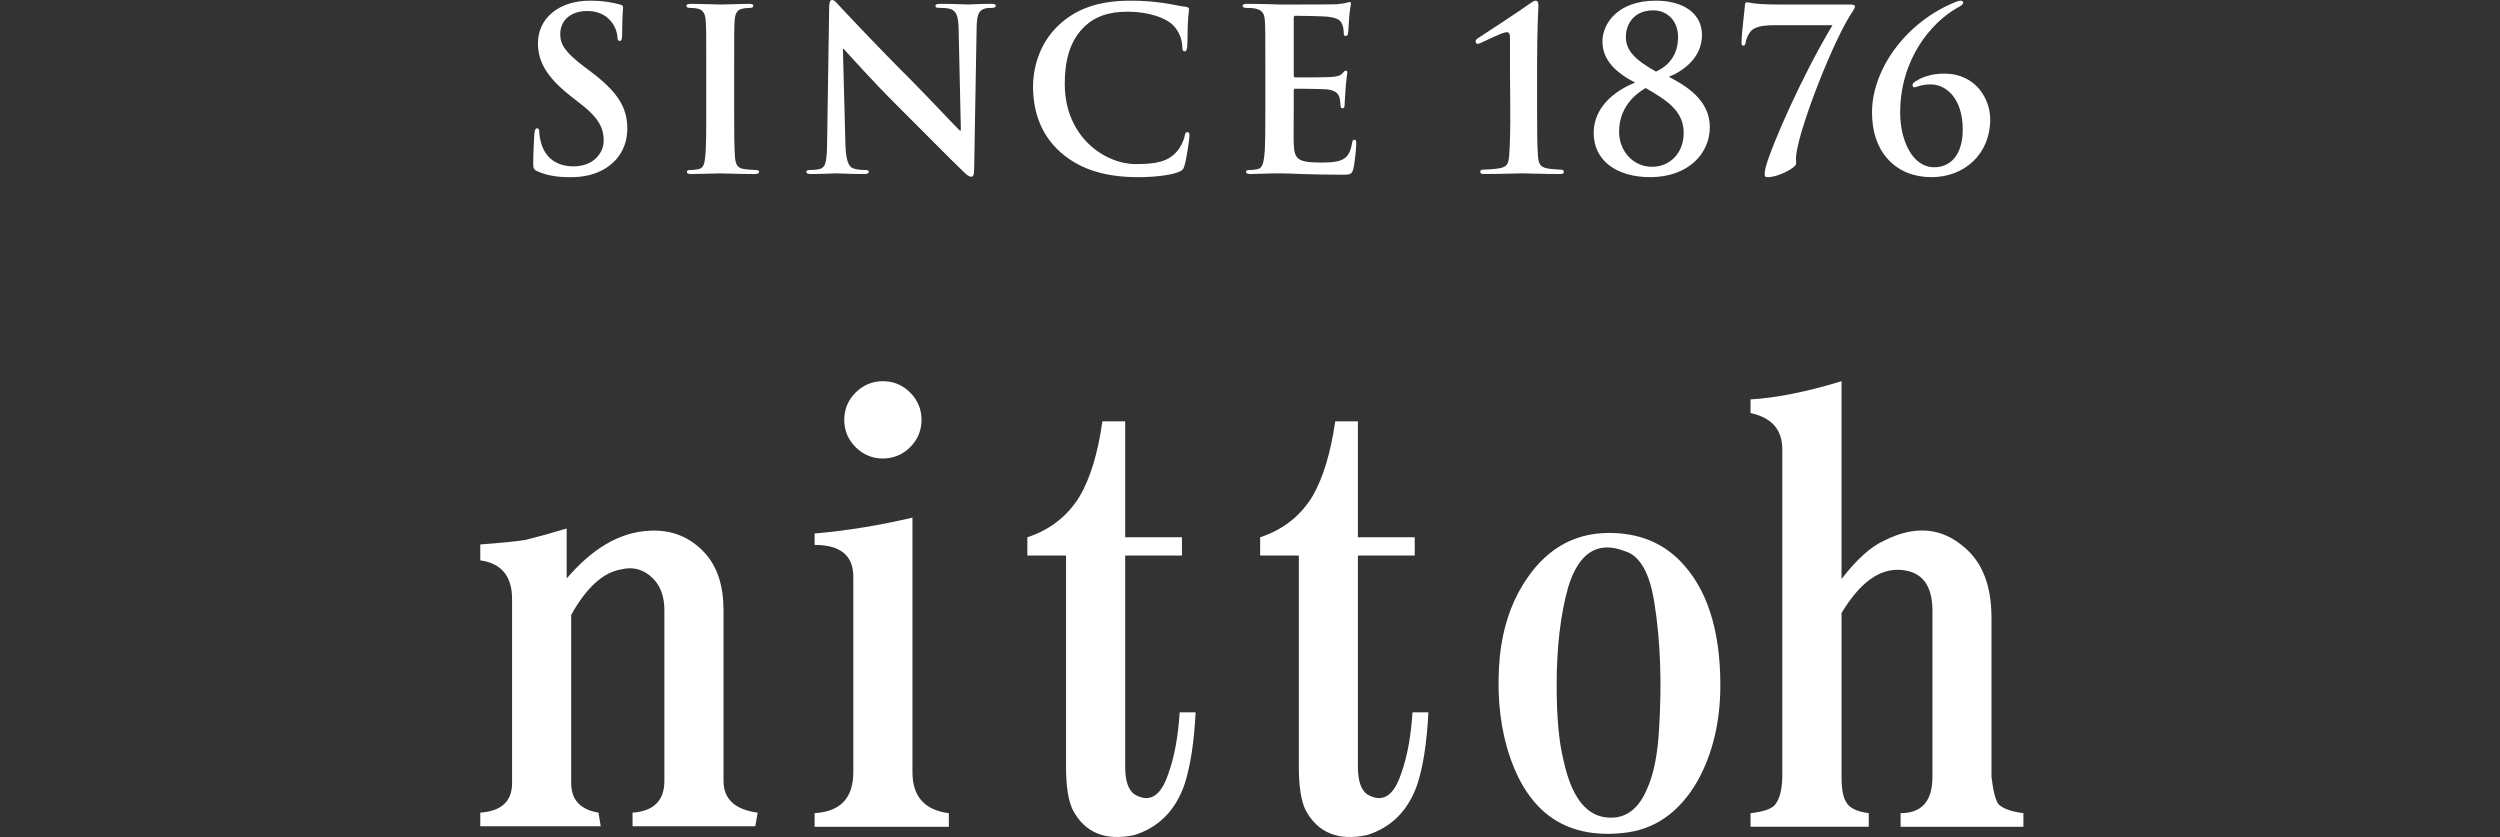
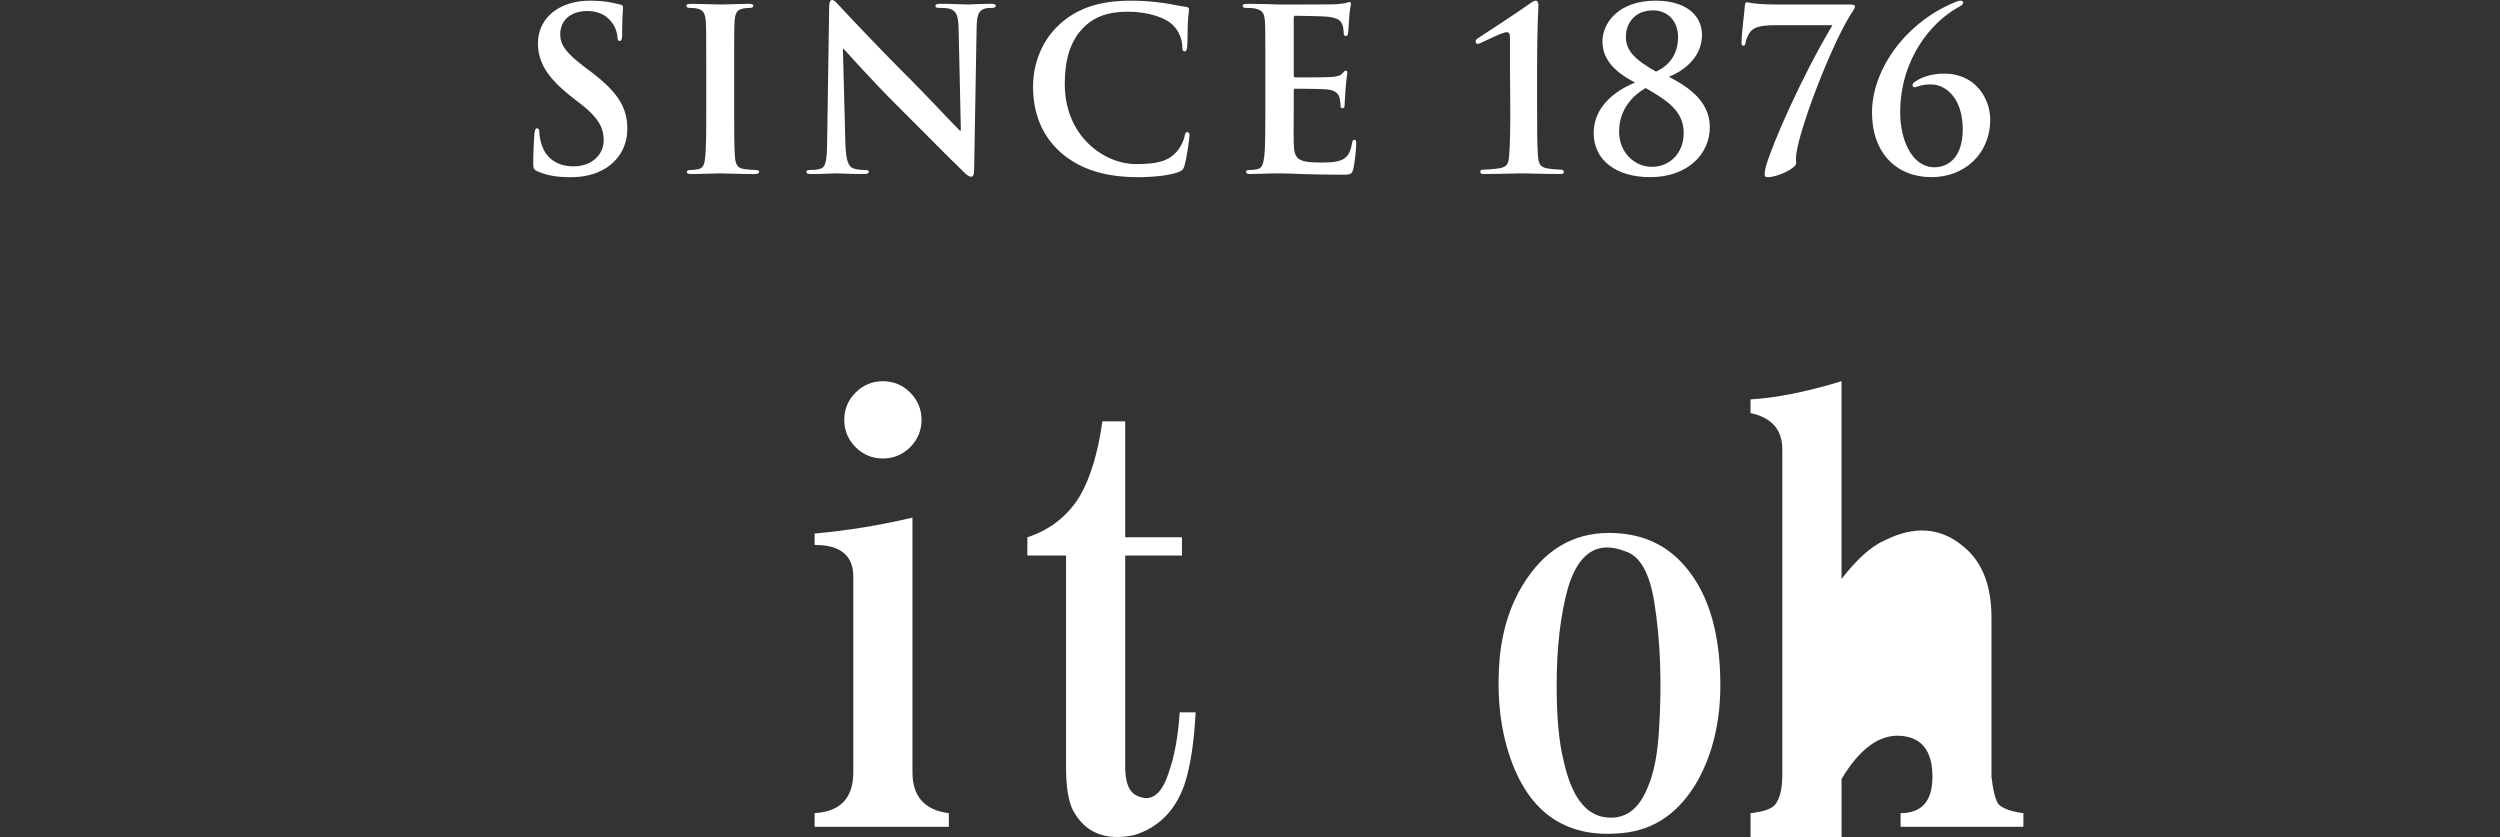
<svg xmlns="http://www.w3.org/2000/svg" version="1.1" x="0px" y="0px" width="151px" height="50.557px" viewBox="0 0 151 50.557" enable-background="new 0 0 151 50.557" xml:space="preserve">
  <rect x="0" y="0" width="151" height="50.557" fill="#333333" stroke="none" />
  <g id="レイヤー_1">
    <path fill="#FFFFFF" d="M35.66,4.31l-0.38-0.286c-1.129-0.856-1.442-1.332-1.442-1.957c0-0.816,0.612-1.401,1.618-1.401   c0.884,0,1.279,0.408,1.482,0.666c0.286,0.354,0.354,0.775,0.354,0.898c0,0.163,0.041,0.244,0.136,0.244   c0.109,0,0.15-0.108,0.15-0.407c0-1.062,0.054-1.455,0.054-1.632c0-0.096-0.068-0.137-0.19-0.163   c-0.354-0.095-0.925-0.231-1.809-0.231c-1.89,0-3.141,1.074-3.141,2.569c0,1.102,0.517,2.054,2.013,3.223l0.625,0.489   c1.129,0.884,1.333,1.51,1.333,2.176c0,0.722-0.599,1.55-1.822,1.55c-0.843,0-1.646-0.366-1.945-1.373   c-0.068-0.23-0.122-0.517-0.122-0.693c0-0.108-0.014-0.231-0.136-0.231c-0.109,0-0.15,0.15-0.163,0.354   c-0.014,0.217-0.068,1.033-0.068,1.781c0,0.299,0.041,0.366,0.258,0.462c0.585,0.259,1.197,0.354,1.985,0.354   c0.721,0,1.482-0.123,2.162-0.558c0.979-0.64,1.278-1.577,1.278-2.366C37.891,6.486,37.307,5.547,35.66,4.31 M45.634,10.266   c-0.204,0-0.503-0.028-0.693-0.056c-0.408-0.054-0.503-0.299-0.544-0.666c-0.054-0.585-0.054-1.658-0.054-2.978V4.174   c0-2.066,0-2.446,0.027-2.882c0.027-0.476,0.136-0.708,0.503-0.775c0.163-0.027,0.272-0.04,0.408-0.04   c0.136,0,0.217-0.028,0.217-0.137c0-0.082-0.108-0.108-0.285-0.108c-0.517,0-1.319,0.041-1.659,0.041   c-0.394,0-1.251-0.041-1.767-0.041c-0.218,0-0.327,0.026-0.327,0.108c0,0.108,0.082,0.137,0.218,0.137   c0.163,0,0.34,0.013,0.489,0.054c0.299,0.068,0.435,0.299,0.462,0.762c0.028,0.436,0.028,0.815,0.028,2.882v2.394   c0,1.319,0,2.393-0.068,2.964c-0.041,0.395-0.123,0.626-0.395,0.68c-0.122,0.027-0.285,0.056-0.489,0.056   c-0.163,0-0.218,0.04-0.218,0.107c0,0.096,0.096,0.137,0.272,0.137c0.544,0,1.401-0.041,1.714-0.041   c0.367,0,1.223,0.041,2.121,0.041c0.149,0,0.258-0.041,0.258-0.137C45.853,10.306,45.784,10.266,45.634,10.266 M59.832,0.231   c-0.666,0-1.183,0.041-1.333,0.041c-0.285,0-0.938-0.041-1.645-0.041c-0.204,0-0.354,0.014-0.354,0.122   c0,0.082,0.055,0.123,0.218,0.123c0.19,0,0.517,0,0.721,0.081c0.326,0.136,0.448,0.395,0.462,1.224l0.136,6.105h-0.068   c-0.231-0.218-2.067-2.176-2.991-3.101c-1.986-1.972-4.052-4.188-4.216-4.365C50.53,0.177,50.408,0,50.258,0   c-0.136,0-0.176,0.19-0.176,0.462l-0.123,8.051c-0.013,1.182-0.068,1.576-0.421,1.686c-0.191,0.054-0.435,0.068-0.612,0.068   c-0.136,0-0.218,0.026-0.218,0.107c0,0.123,0.123,0.137,0.299,0.137c0.707,0,1.347-0.041,1.469-0.041   c0.258,0,0.802,0.041,1.686,0.041c0.19,0,0.313-0.027,0.313-0.137c0-0.081-0.082-0.107-0.231-0.107   c-0.218,0-0.476-0.015-0.707-0.097c-0.272-0.095-0.449-0.447-0.476-1.509l-0.15-5.711h0.041c0.245,0.259,1.754,1.958,3.236,3.427   c1.414,1.4,3.154,3.183,4.011,3.997c0.15,0.15,0.313,0.3,0.462,0.3c0.123,0,0.177-0.123,0.177-0.422l0.15-8.58   c0.013-0.761,0.122-1.047,0.503-1.155c0.163-0.04,0.272-0.04,0.408-0.04c0.163,0,0.245-0.041,0.245-0.123   C60.145,0.245,60.008,0.231,59.832,0.231 M71.722,7.981c-0.108,0-0.136,0.055-0.176,0.271c-0.055,0.245-0.232,0.64-0.463,0.898   c-0.544,0.625-1.278,0.761-2.488,0.761c-1.822,0-4.283-1.604-4.283-4.841c0-1.318,0.258-2.61,1.251-3.521   c0.598-0.544,1.373-0.843,2.556-0.843c1.251,0,2.312,0.367,2.76,0.843c0.34,0.354,0.517,0.829,0.531,1.251   c0,0.19,0.027,0.3,0.136,0.3c0.122,0,0.149-0.109,0.163-0.313c0.027-0.271,0.013-1.02,0.041-1.468   c0.027-0.477,0.068-0.639,0.068-0.748c0-0.082-0.055-0.15-0.204-0.163c-0.408-0.041-0.843-0.163-1.36-0.23   c-0.626-0.082-1.129-0.137-1.972-0.137c-2.026,0-3.317,0.543-4.296,1.441c-1.306,1.196-1.591,2.801-1.591,3.725   c0,1.319,0.353,2.842,1.686,4.013c1.237,1.073,2.801,1.481,4.664,1.481c0.87,0,1.903-0.095,2.447-0.313   c0.231-0.096,0.286-0.163,0.354-0.395c0.136-0.463,0.299-1.646,0.299-1.809C71.845,8.076,71.818,7.981,71.722,7.981 M81.811,8.444   c-0.096,0-0.123,0.054-0.149,0.204c-0.095,0.557-0.259,0.843-0.611,1.006s-0.925,0.163-1.278,0.163   c-1.387,0-1.604-0.204-1.631-1.143c-0.015-0.395,0-1.646,0-2.107V5.493c0-0.082,0.014-0.136,0.082-0.136   c0.325,0,1.672,0.014,1.93,0.041c0.504,0.054,0.693,0.258,0.762,0.53c0.041,0.177,0.041,0.354,0.057,0.489   c0,0.068,0.025,0.122,0.121,0.122c0.121,0,0.121-0.149,0.121-0.258c0-0.096,0.041-0.639,0.057-0.911   c0.054-0.693,0.107-0.911,0.107-0.993s-0.041-0.108-0.096-0.108c-0.068,0-0.122,0.067-0.217,0.177   c-0.123,0.136-0.326,0.177-0.653,0.204c-0.312,0.027-1.876,0.027-2.175,0.027c-0.082,0-0.096-0.055-0.096-0.149V1.087   c0-0.095,0.026-0.135,0.096-0.135c0.271,0,1.699,0.027,1.93,0.054c0.682,0.081,0.816,0.245,0.911,0.489   c0.067,0.164,0.082,0.396,0.082,0.49c0,0.122,0.026,0.189,0.122,0.189s0.123-0.08,0.136-0.148c0.028-0.163,0.056-0.762,0.067-0.898   c0.041-0.625,0.109-0.788,0.109-0.883c0-0.067-0.014-0.123-0.08-0.123c-0.068,0-0.15,0.041-0.22,0.056   c-0.108,0.026-0.325,0.054-0.585,0.08c-0.258,0.015-2.964,0.015-3.398,0.015c-0.189,0-0.502-0.015-0.856-0.027   c-0.339,0-0.733-0.014-1.101-0.014c-0.204,0-0.299,0.026-0.299,0.122c0,0.095,0.082,0.123,0.23,0.123c0.19,0,0.422,0.013,0.53,0.04   c0.45,0.096,0.558,0.313,0.584,0.775c0.027,0.436,0.027,0.815,0.027,2.882v2.394c0,1.251,0,2.325-0.068,2.896   c-0.053,0.396-0.121,0.694-0.394,0.748c-0.122,0.027-0.286,0.056-0.49,0.056c-0.163,0-0.217,0.04-0.217,0.107   c0,0.096,0.095,0.137,0.271,0.137c0.272,0,0.625-0.027,0.938-0.027c0.325-0.014,0.626-0.014,0.774-0.014   c0.408,0,0.828,0.014,1.414,0.041c0.585,0.014,1.332,0.04,2.353,0.04c0.517,0,0.64,0,0.734-0.353   c0.067-0.272,0.176-1.197,0.176-1.51C81.918,8.552,81.918,8.444,81.811,8.444 M94.334,10.252c-0.107,0-0.691-0.041-0.896-0.082   c-0.436-0.095-0.502-0.299-0.543-0.733c-0.055-0.599-0.055-1.754-0.055-3.06V3.861c0-2.08,0.08-3.426,0.08-3.535   c0-0.136-0.039-0.285-0.162-0.285c-0.109,0-0.23,0.096-0.354,0.176c-0.477,0.354-3.088,2.067-3.141,2.095   c-0.068,0.041-0.138,0.108-0.138,0.19c0,0.081,0.067,0.149,0.108,0.149c0.055,0,0.123-0.027,0.19-0.054   c0.3-0.123,1.318-0.653,1.576-0.653c0.204,0,0.204,0.163,0.204,0.49v1.78l0.016,2.162c0.012,1.306-0.016,2.461-0.068,3.06   c-0.041,0.435-0.109,0.626-0.545,0.721c-0.244,0.054-0.938,0.095-1.088,0.095c-0.054,0-0.108,0.041-0.108,0.137   c0,0.095,0.082,0.122,0.231,0.122c0.871,0,2.012-0.041,2.325-0.041c0.366,0,1.236,0.041,2.271,0.041   c0.15,0,0.218-0.027,0.218-0.122C94.456,10.293,94.391,10.252,94.334,10.252 M100.8,4.636c0.748-0.285,1.999-1.088,1.999-2.516   c0-1.318-1.13-2.08-2.787-2.08c-2.313,0-3.225,1.4-3.225,2.461c0,1.155,0.845,1.903,1.973,2.488   c-1.318,0.53-2.502,1.536-2.502,3.046c0,1.672,1.4,2.665,3.412,2.665c2.284,0,3.604-1.414,3.604-3.019   C103.273,5.996,101.766,5.153,100.8,4.636 M98.202,2.23c0-0.763,0.478-1.605,1.657-1.605c0.816,0,1.496,0.6,1.496,1.618   c0,1.374-0.938,1.904-1.332,2.081C98.786,3.63,98.202,3.073,98.202,2.23 M99.779,10.075c-1.102,0-1.985-0.911-1.985-2.121   c0-1.387,0.87-2.216,1.604-2.638c1.209,0.707,2.297,1.346,2.297,2.706C101.695,9.273,100.84,10.075,99.779,10.075 M111.717,0.272   h-4.352c-1.441,0-1.754-0.136-1.836-0.136c-0.081,0-0.137,0.054-0.137,0.189s-0.203,1.728-0.203,2.23   c0,0.136,0.014,0.204,0.108,0.204c0.082,0,0.121-0.068,0.136-0.178c0.026-0.217,0.205-0.651,0.449-0.815   c0.325-0.218,0.896-0.244,1.277-0.244h3.521c-1.877,3.141-3.617,7.151-3.998,8.457c-0.067,0.218-0.095,0.422-0.095,0.558   c0,0.122,0.04,0.163,0.188,0.163c0.613,0,1.714-0.558,1.714-0.83c0-0.177-0.026-0.271,0-0.503c0.204-1.74,2.325-7.138,3.454-8.743   c0.041-0.054,0.095-0.163,0.095-0.244C112.042,0.313,111.975,0.272,111.717,0.272 M117.434,4.446c-0.748,0-1.359,0.204-1.769,0.49   c-0.081,0.054-0.147,0.107-0.147,0.203s0.053,0.136,0.107,0.136c0.068,0,0.189-0.054,0.3-0.081   c0.189-0.055,0.366-0.095,0.707-0.095c0.896,0,1.917,0.829,1.917,2.719c0,1.577-0.775,2.284-1.714,2.284   c-1.374,0-2.065-1.699-2.065-3.29c0-3.25,1.875-5.452,3.467-6.351c0.15-0.081,0.34-0.177,0.34-0.299   c0-0.082-0.082-0.122-0.163-0.122c-0.067,0-0.177,0.027-0.3,0.081c-2.95,1.184-5.045,4.025-5.045,6.676   c0,2.461,1.496,3.903,3.591,3.903c1.985,0,3.549-1.387,3.549-3.495C120.207,5.996,119.352,4.446,117.434,4.446" />
  </g>
  <g id="レイヤー_2">
-     <path fill="#FFFFFF" d="M29.009,33.844v-0.96c1.28-0.093,2.194-0.185,2.746-0.276c0.731-0.183,1.555-0.409,2.471-0.687v3.021   c1.559-1.828,3.204-2.787,4.944-2.882c1.375-0.092,2.517,0.365,3.432,1.373c0.735,0.825,1.098,1.968,1.098,3.433v10.299   c0,1.097,0.69,1.738,2.063,1.92l-0.144,0.823h-7.413v-0.823c1.283-0.089,1.923-0.733,1.923-1.92V36.865   c0-0.824-0.226-1.465-0.688-1.924c-0.544-0.55-1.188-0.732-1.92-0.55c-1.101,0.184-2.104,1.104-3.021,2.748v10.159   c0,1.009,0.548,1.604,1.648,1.785l0.136,0.823h-7.275v-0.823c1.28-0.089,1.92-0.686,1.92-1.785v-11.12   C30.929,34.805,30.289,34.027,29.009,33.844" />
    <path fill="#FFFFFF" d="M53.326,27.693c-0.641,0-1.187-0.23-1.648-0.684c-0.458-0.46-0.684-1.009-0.684-1.65   c0-0.641,0.225-1.189,0.684-1.648c0.461-0.455,1.007-0.686,1.648-0.686c0.638,0,1.194,0.23,1.649,0.686   c0.455,0.459,0.685,1.007,0.685,1.648c0,0.642-0.23,1.19-0.685,1.65C54.52,27.463,53.963,27.693,53.326,27.693 M49.203,32.913   v-0.687c2.016-0.181,3.987-0.505,5.909-0.964v15.376c0,1.468,0.731,2.293,2.198,2.477v0.822h-8.107v-0.822   c1.561-0.095,2.337-0.916,2.337-2.477V34.836C51.54,33.554,50.764,32.913,49.203,32.913" />
    <path fill="#FFFFFF" d="M62.052,33.556v-1.103c1.375-0.455,2.428-1.28,3.159-2.47c0.642-1.1,1.103-2.607,1.375-4.534h1.375v7.003   h3.429v1.103h-3.429v12.766c0,0.826,0.178,1.375,0.547,1.649c0.916,0.549,1.601,0.138,2.058-1.235   c0.367-1.006,0.593-2.243,0.687-3.71h0.962c-0.092,1.834-0.321,3.299-0.685,4.396c-0.552,1.553-1.56,2.561-3.021,3.018   c-1.742,0.367-2.975-0.136-3.707-1.506c-0.275-0.554-0.413-1.42-0.413-2.612V33.556H62.052z" />
-     <path fill="#FFFFFF" d="M76.113,33.556v-1.103c1.374-0.455,2.427-1.28,3.157-2.47c0.639-1.1,1.1-2.607,1.378-4.534h1.369v7.003   h3.433v1.103h-3.433v12.766c0,0.826,0.185,1.375,0.547,1.649c0.92,0.549,1.605,0.138,2.063-1.235   c0.366-1.006,0.595-2.243,0.688-3.71h0.96c-0.092,1.834-0.319,3.299-0.684,4.396c-0.552,1.553-1.561,2.561-3.026,3.018   c-1.738,0.367-2.97-0.136-3.706-1.506c-0.272-0.554-0.409-1.42-0.409-2.612V33.556H76.113z" />
    <path fill="#FFFFFF" d="M97.183,32.19c-2.198,0-3.938,1.052-5.217,3.157c-0.734,1.192-1.191,2.609-1.374,4.26   c-0.184,2.016-0.047,3.844,0.416,5.49c1.092,3.845,3.429,5.588,6.997,5.217c1.922-0.184,3.43-1.232,4.534-3.156   c0.91-1.646,1.37-3.571,1.37-5.77c0-3.385-0.824-5.899-2.475-7.553C100.337,32.74,98.92,32.19,97.183,32.19 M94.712,35.486   c0.639-2.106,1.784-2.838,3.431-2.195c0.916,0.272,1.508,1.325,1.788,3.157c0.364,2.29,0.452,4.851,0.272,7.689   c-0.093,1.465-0.319,2.611-0.687,3.431c-0.551,1.374-1.42,1.969-2.61,1.788c-1.187-0.185-2.015-1.328-2.47-3.436   c-0.276-1.097-0.414-2.607-0.414-4.532C94.022,39.101,94.252,37.135,94.712,35.486" />
-     <path fill="#FFFFFF" d="M105.732,49.937v-0.822c0.822-0.092,1.33-0.275,1.511-0.548c0.273-0.368,0.409-0.962,0.409-1.784V27.142   c0-1.186-0.638-1.919-1.92-2.194v-0.824c1.556-0.09,3.389-0.458,5.496-1.099v11.948c0.914-1.189,1.784-1.971,2.606-2.335   c1.83-0.915,3.431-0.778,4.807,0.414c1.097,0.914,1.645,2.332,1.645,4.258v9.607c0.094,0.822,0.231,1.375,0.414,1.65   c0.272,0.272,0.778,0.456,1.514,0.548v0.822h-7.417v-0.822c1.282,0,1.923-0.731,1.923-2.198V36.895c0-1.56-0.641-2.382-1.923-2.474   c-1.283-0.092-2.474,0.779-3.568,2.608v9.887c0,0.736,0.092,1.236,0.271,1.51c0.184,0.366,0.643,0.597,1.373,0.688v0.822H105.732z" />
+     <path fill="#FFFFFF" d="M105.732,49.937v-0.822c0.822-0.092,1.33-0.275,1.511-0.548c0.273-0.368,0.409-0.962,0.409-1.784V27.142   c0-1.186-0.638-1.919-1.92-2.194v-0.824c1.556-0.09,3.389-0.458,5.496-1.099v11.948c0.914-1.189,1.784-1.971,2.606-2.335   c1.83-0.915,3.431-0.778,4.807,0.414c1.097,0.914,1.645,2.332,1.645,4.258v9.607c0.094,0.822,0.231,1.375,0.414,1.65   c0.272,0.272,0.778,0.456,1.514,0.548v0.822h-7.417v-0.822c1.282,0,1.923-0.731,1.923-2.198c0-1.56-0.641-2.382-1.923-2.474   c-1.283-0.092-2.474,0.779-3.568,2.608v9.887c0,0.736,0.092,1.236,0.271,1.51c0.184,0.366,0.643,0.597,1.373,0.688v0.822H105.732z" />
  </g>
</svg>